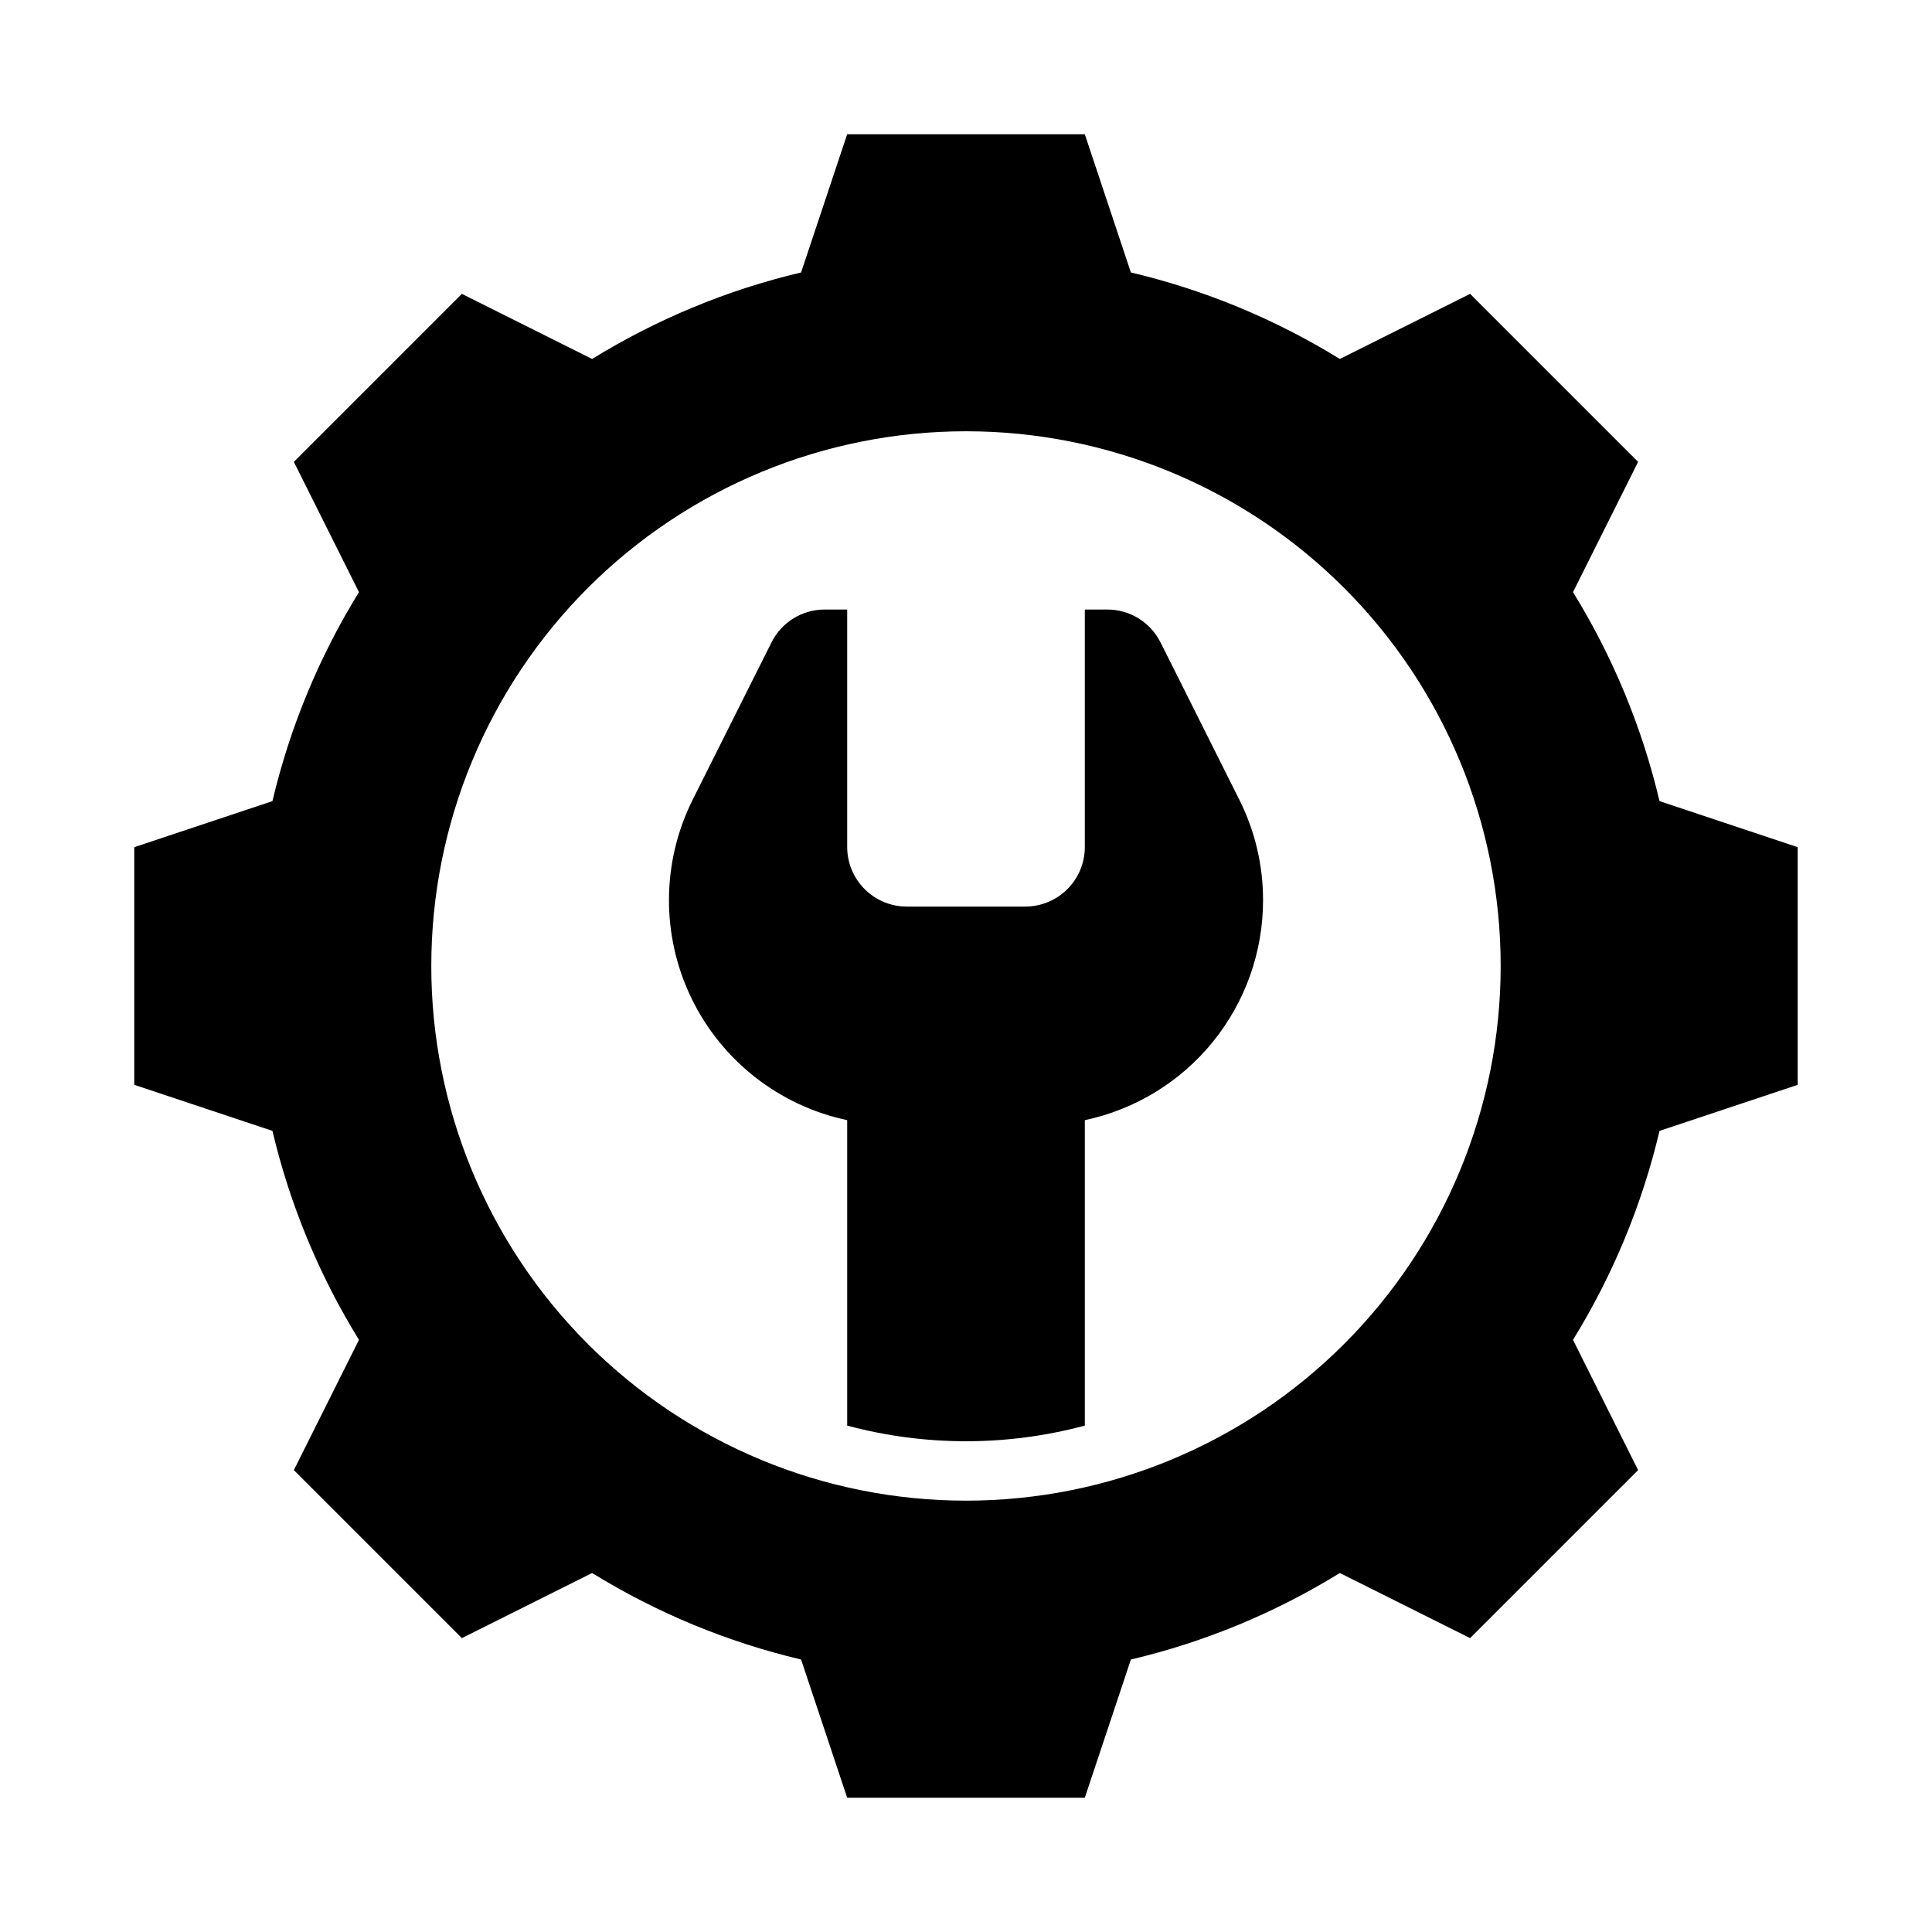
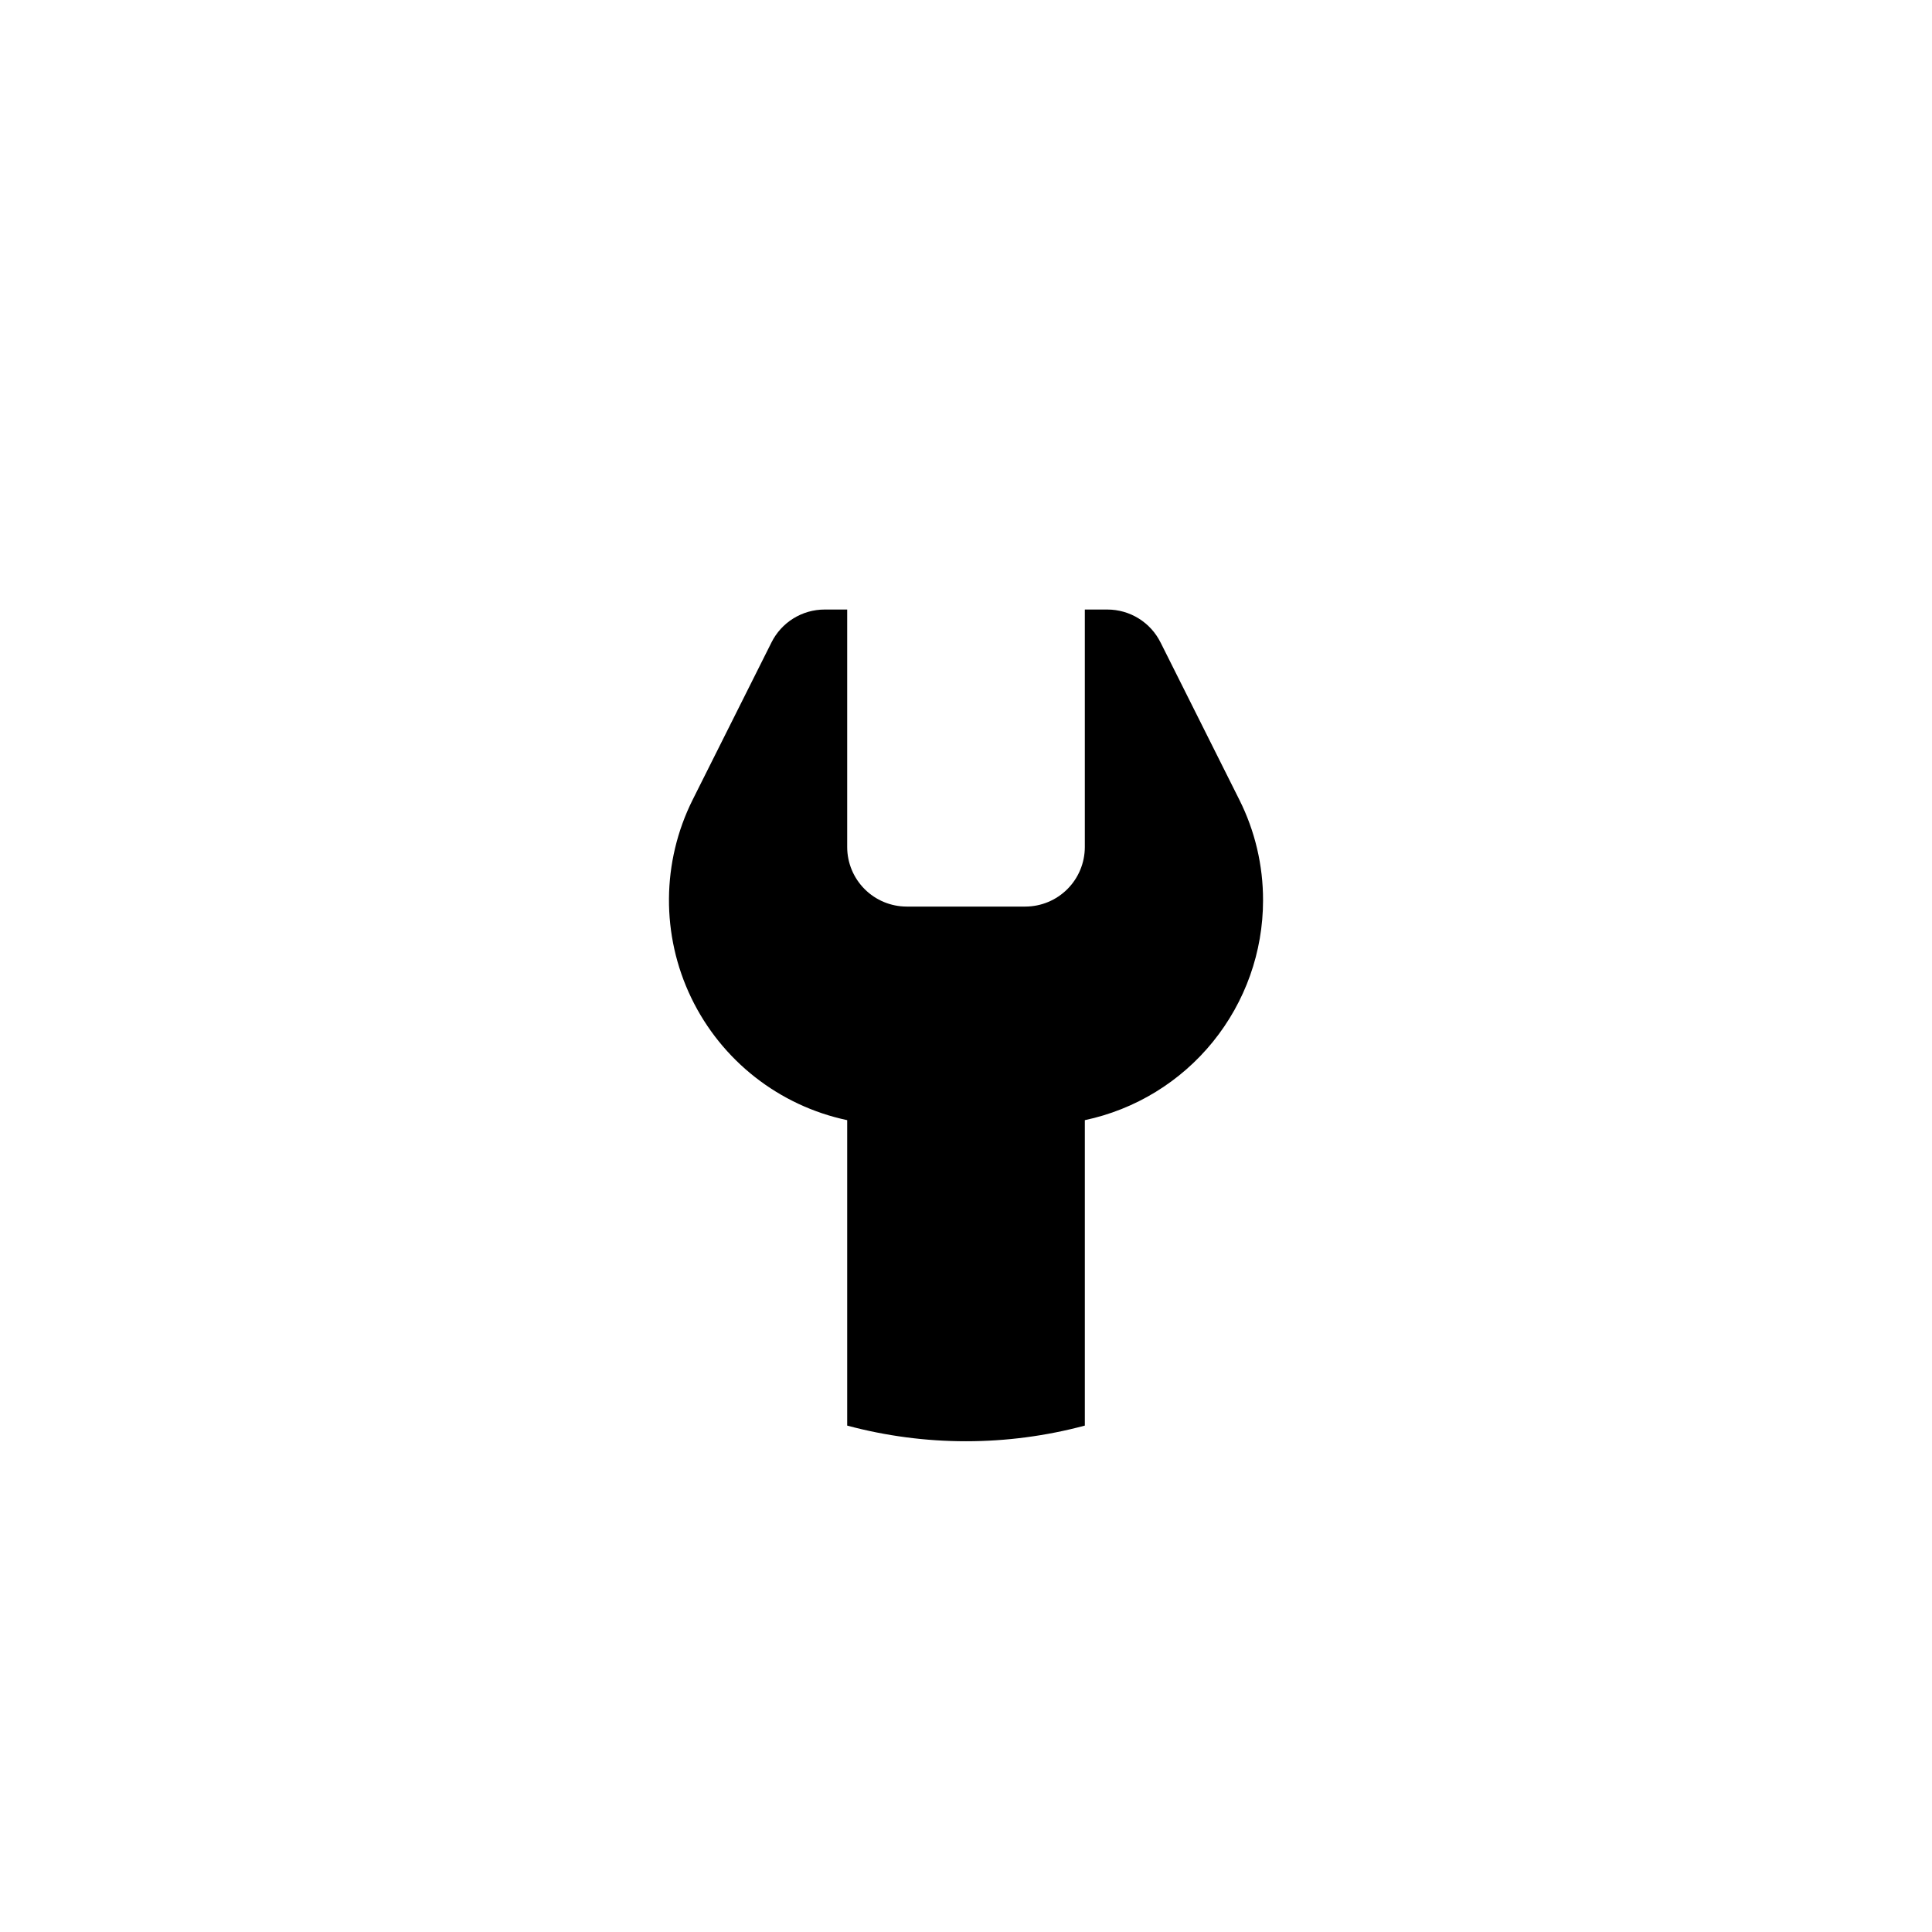
<svg xmlns="http://www.w3.org/2000/svg" fill="#000000" width="800px" height="800px" version="1.1" viewBox="144 144 512 512">
  <g>
-     <path d="m583.79 356.3c-4.629-19.57-12.371-38.266-22.93-55.379l17.254-34.52-44.523-44.523-34.52 17.254c-17.113-10.559-35.809-18.301-55.379-22.93l-12.207-36.621h-62.977l-12.211 36.621c-19.57 4.629-38.266 12.371-55.379 22.93l-34.52-17.254-44.523 44.523 17.254 34.52c-10.559 17.113-18.301 35.809-22.93 55.379l-36.621 12.211v62.977l36.621 12.211v-0.004c4.629 19.57 12.371 38.266 22.93 55.379l-17.254 34.52 44.523 44.523 34.52-17.254c17.113 10.559 35.809 18.301 55.379 22.93l12.211 36.621h62.977l12.211-36.621h-0.004c19.57-4.629 38.266-12.371 55.379-22.93l34.52 17.254 44.523-44.523-17.254-34.52c10.559-17.113 18.301-35.809 22.93-55.379l36.621-12.207v-62.977zm-183.79 185.39c-37.582 0-73.621-14.93-100.2-41.504-26.574-26.57-41.504-62.613-41.504-100.19 0-37.582 14.93-73.621 41.504-100.2 26.574-26.574 62.613-41.504 100.2-41.504 37.578 0 73.621 14.93 100.19 41.504 26.574 26.574 41.504 62.613 41.504 100.2 0 37.578-14.93 73.621-41.504 100.19-26.57 26.574-62.613 41.504-100.19 41.504z" />
    <path d="m478.72 382.6c0.02-9.266-2.137-18.406-6.297-26.688l-20.859-41.645-0.004 0.004c-1.301-2.625-3.312-4.832-5.801-6.375-2.488-1.543-5.359-2.363-8.289-2.363h-5.981v62.977c-0.016 4.172-1.676 8.168-4.625 11.117-2.953 2.949-6.949 4.613-11.121 4.625h-31.488c-4.172-0.012-8.168-1.676-11.117-4.625-2.949-2.949-4.613-6.945-4.625-11.117v-62.977h-5.984c-2.93 0-5.801 0.82-8.289 2.363-2.488 1.543-4.5 3.75-5.801 6.375l-20.863 41.641c-8.254 16.504-8.398 35.898-0.387 52.523 8.012 16.621 23.27 28.594 41.324 32.418v80.945c20.625 5.531 42.348 5.531 62.977 0v-80.945c13.355-2.828 25.336-10.156 33.934-20.762s13.293-23.84 13.297-37.492z" />
  </g>
</svg>